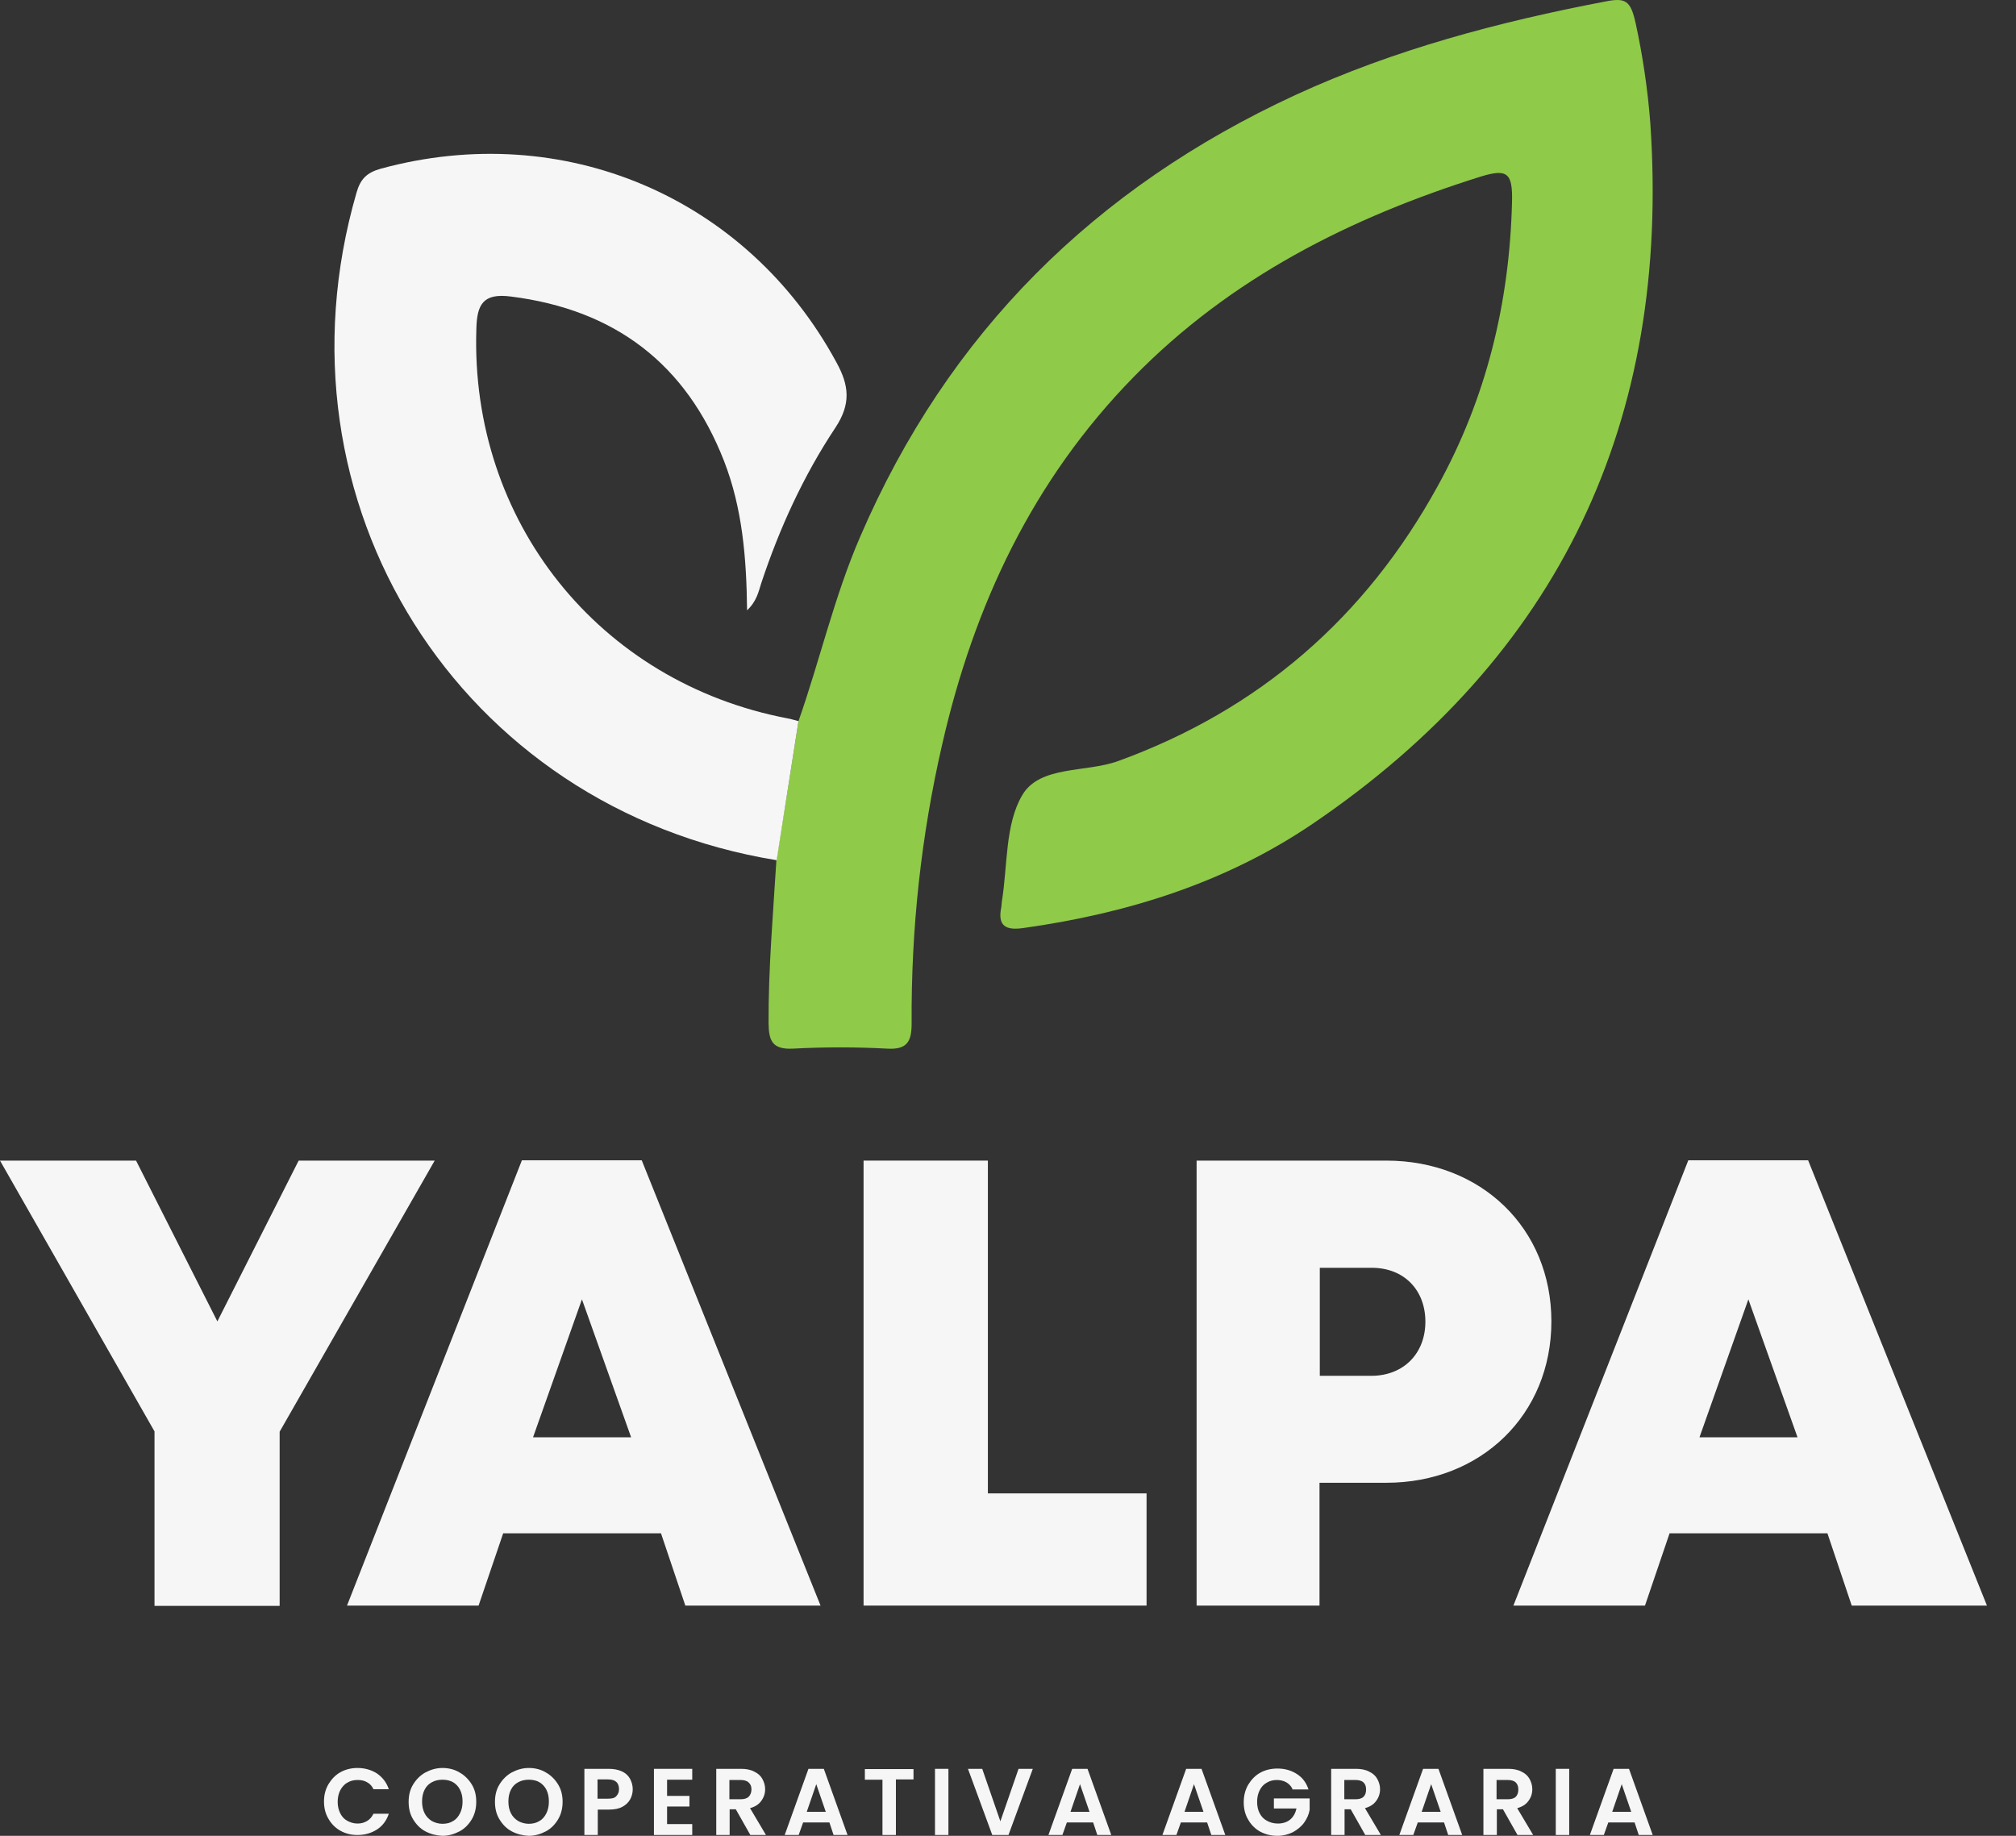
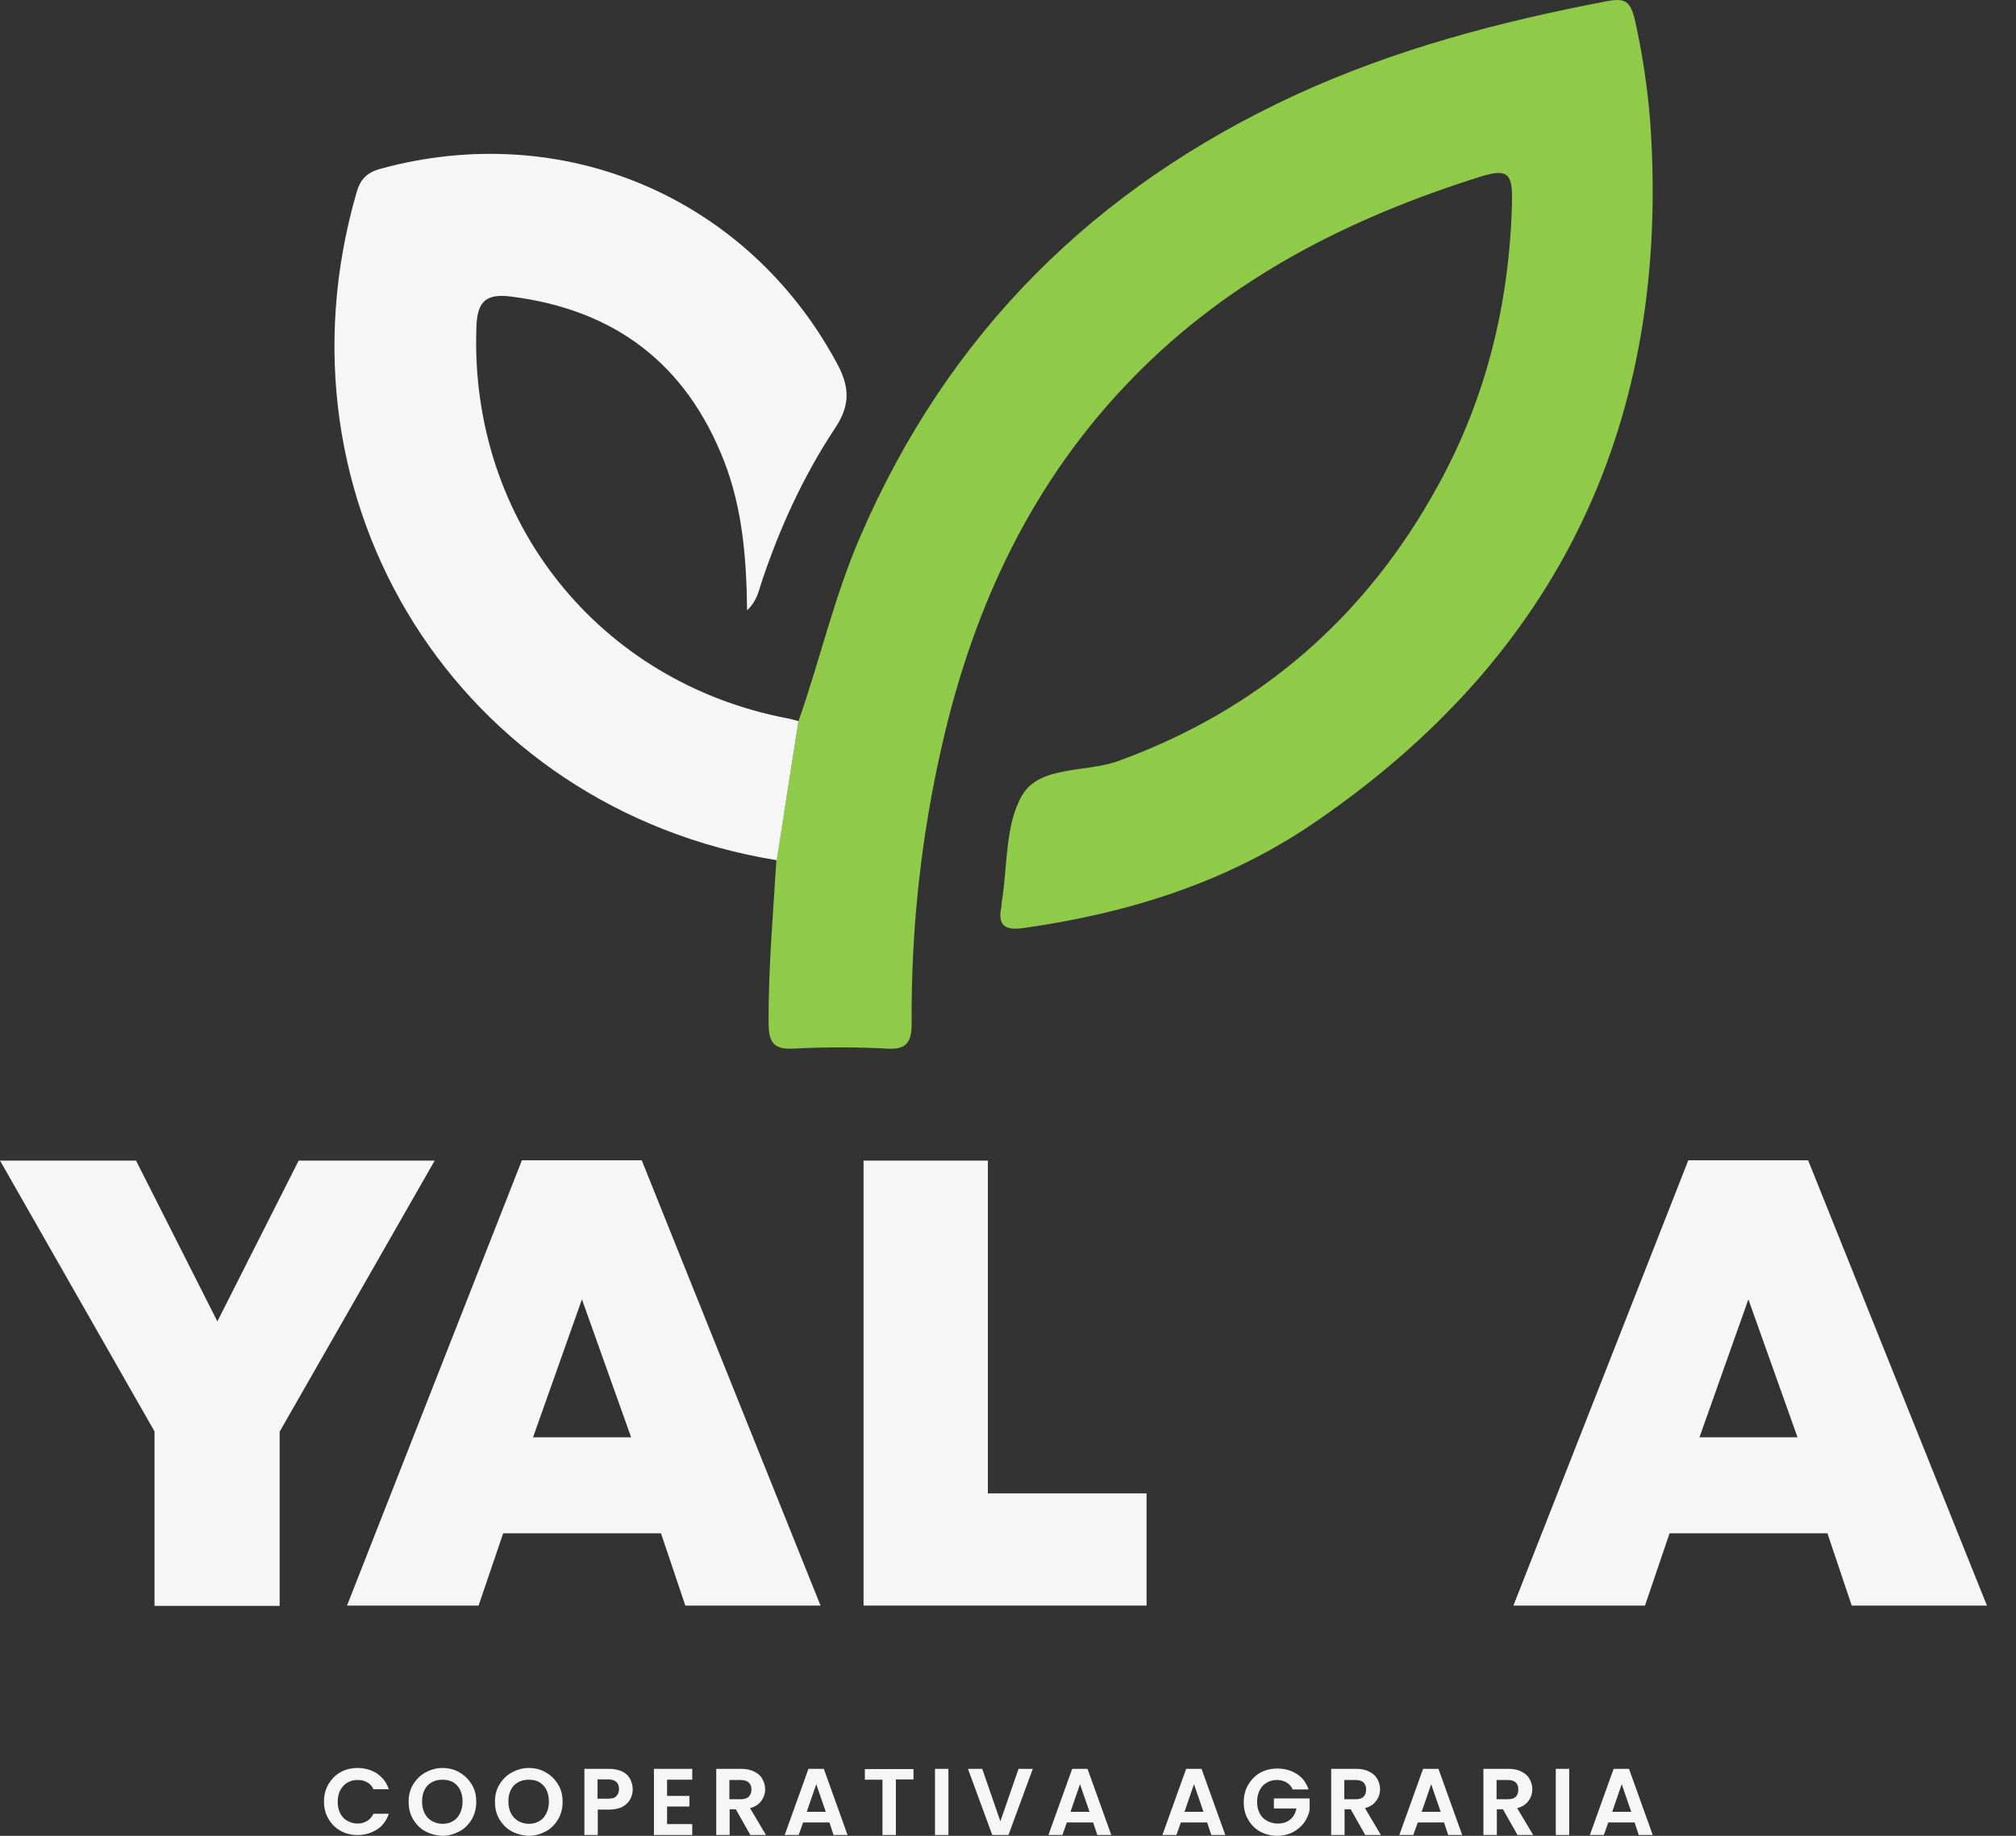
<svg xmlns="http://www.w3.org/2000/svg" width="56" height="51" viewBox="0 0 56 51" fill="none">
  <rect x="0" y="0" width="56" height="51" fill="#333333" stroke="none" />
  <path d="M7.768 39.773V44.612H4.292V39.765L0 32.242H3.779L6.038 36.709L8.296 32.242H12.075L7.768 39.773Z" fill="#F6F6F6" />
  <path d="M18.361 42.596H13.977L13.294 44.604H9.639L14.497 32.234H17.826L22.793 44.604H19.037L18.361 42.596ZM16.165 36.096L14.807 39.928H17.531L16.165 36.096Z" fill="#F6F6F6" />
  <path d="M31.849 41.487V44.604H23.988V32.242H27.441V41.487H31.849Z" fill="#F6F6F6" />
-   <path d="M43.094 36.709C43.094 39.3 41.139 41.192 38.508 41.192H36.653V44.604H33.239V32.242H38.508C41.139 32.242 43.094 34.119 43.094 36.709ZM39.594 36.717C39.594 35.84 39.005 35.22 38.104 35.22H36.661V38.221H38.104C38.997 38.214 39.594 37.593 39.594 36.717Z" fill="#F6F6F6" />
  <path d="M50.762 42.596H46.377L45.694 44.604H42.039L46.897 32.234H50.226L55.193 44.604H51.437L50.762 42.596ZM48.566 36.096L47.208 39.928H49.931L48.566 36.096Z" fill="#F6F6F6" />
  <path d="M22.18 20.034C22.777 18.336 23.173 16.575 23.895 14.908C26.339 9.238 30.414 5.213 35.986 2.638C38.733 1.374 41.635 0.606 44.6 0.04C45.159 -0.069 45.298 0.016 45.438 0.66C45.632 1.552 45.772 2.498 45.842 3.421C46.408 11.681 43.335 18.219 36.459 22.888C34.046 24.525 31.306 25.378 28.427 25.781C27.938 25.851 27.705 25.727 27.814 25.2C27.822 25.145 27.822 25.091 27.829 25.044C27.992 24.044 27.915 22.904 28.396 22.089C28.885 21.259 30.158 21.469 31.058 21.143C34.985 19.716 37.934 17.149 39.936 13.504C41.286 11.061 41.93 8.416 42 5.624C42.023 4.81 41.876 4.678 41.139 4.903C37.507 6.043 34.185 7.718 31.492 10.471C28.691 13.333 27.061 16.8 26.176 20.662C25.587 23.214 25.307 25.804 25.323 28.426C25.323 28.915 25.214 29.163 24.655 29.132C23.778 29.085 22.894 29.085 22.017 29.132C21.458 29.155 21.357 28.922 21.349 28.434C21.342 26.913 21.474 25.401 21.567 23.889C21.776 22.609 21.978 21.322 22.18 20.034Z" fill="#8FCA49" />
  <path d="M22.18 20.034C21.978 21.322 21.776 22.609 21.574 23.897C12.758 22.462 7.411 13.961 9.903 5.353C10.011 4.973 10.19 4.794 10.578 4.686C15.645 3.305 20.744 5.469 23.235 10.068C23.584 10.704 23.646 11.216 23.204 11.883C22.319 13.217 21.652 14.675 21.148 16.195C21.07 16.436 21.023 16.699 20.752 16.955C20.736 15.489 20.62 14.117 20.115 12.814C19.06 10.107 17.081 8.602 14.194 8.238C13.418 8.137 13.247 8.455 13.232 9.145C13.061 14.473 16.631 18.956 21.877 19.957C21.978 19.972 22.079 20.011 22.18 20.034Z" fill="#F6F6F6" />
  <path d="M9.124 49.565C9.21 49.425 9.318 49.309 9.458 49.232C9.598 49.154 9.761 49.115 9.931 49.115C10.133 49.115 10.319 49.169 10.475 49.27C10.63 49.379 10.738 49.519 10.8 49.705H10.374C10.335 49.619 10.273 49.55 10.195 49.511C10.117 49.464 10.032 49.449 9.931 49.449C9.823 49.449 9.729 49.472 9.644 49.526C9.559 49.573 9.497 49.65 9.45 49.736C9.404 49.829 9.38 49.937 9.38 50.054C9.38 50.178 9.404 50.279 9.45 50.372C9.497 50.465 9.559 50.535 9.644 50.581C9.729 50.628 9.823 50.659 9.931 50.659C10.032 50.659 10.117 50.635 10.195 50.589C10.273 50.542 10.327 50.48 10.374 50.387H10.8C10.738 50.573 10.63 50.721 10.475 50.822C10.319 50.922 10.141 50.977 9.931 50.977C9.753 50.977 9.598 50.938 9.458 50.86C9.318 50.783 9.202 50.666 9.124 50.527C9.039 50.387 9 50.224 9 50.046C9 49.867 9.039 49.712 9.124 49.565Z" fill="#F6F6F6" />
  <path d="M11.817 50.876C11.67 50.798 11.561 50.682 11.476 50.542C11.39 50.403 11.351 50.24 11.351 50.054C11.351 49.875 11.39 49.712 11.476 49.573C11.561 49.433 11.677 49.317 11.817 49.239C11.964 49.162 12.12 49.115 12.29 49.115C12.461 49.115 12.624 49.154 12.764 49.239C12.903 49.317 13.02 49.433 13.105 49.573C13.191 49.712 13.229 49.875 13.229 50.054C13.229 50.232 13.191 50.395 13.105 50.542C13.02 50.682 12.911 50.798 12.764 50.876C12.616 50.953 12.461 51 12.29 51C12.12 50.992 11.964 50.953 11.817 50.876ZM12.585 50.589C12.671 50.542 12.733 50.465 12.779 50.372C12.826 50.279 12.849 50.17 12.849 50.046C12.849 49.922 12.826 49.813 12.779 49.72C12.733 49.627 12.663 49.557 12.585 49.511C12.5 49.464 12.407 49.441 12.29 49.441C12.182 49.441 12.081 49.464 11.996 49.511C11.91 49.557 11.84 49.627 11.794 49.72C11.747 49.813 11.724 49.922 11.724 50.046C11.724 50.17 11.747 50.279 11.794 50.372C11.84 50.465 11.91 50.535 11.996 50.589C12.081 50.635 12.182 50.666 12.29 50.666C12.407 50.666 12.5 50.643 12.585 50.589Z" fill="#F6F6F6" />
  <path d="M14.215 50.876C14.068 50.798 13.959 50.682 13.874 50.542C13.788 50.403 13.749 50.24 13.749 50.054C13.749 49.875 13.788 49.712 13.874 49.573C13.959 49.433 14.075 49.317 14.215 49.239C14.363 49.162 14.518 49.115 14.688 49.115C14.859 49.115 15.022 49.154 15.162 49.239C15.302 49.317 15.418 49.433 15.503 49.573C15.589 49.712 15.628 49.875 15.628 50.054C15.628 50.232 15.589 50.395 15.503 50.542C15.418 50.682 15.309 50.798 15.162 50.876C15.014 50.953 14.859 51 14.688 51C14.518 50.992 14.363 50.953 14.215 50.876ZM14.983 50.589C15.069 50.542 15.131 50.465 15.178 50.372C15.224 50.279 15.247 50.17 15.247 50.046C15.247 49.922 15.224 49.813 15.178 49.72C15.131 49.627 15.061 49.557 14.983 49.511C14.906 49.464 14.805 49.441 14.688 49.441C14.58 49.441 14.479 49.464 14.394 49.511C14.308 49.557 14.238 49.627 14.192 49.72C14.145 49.813 14.122 49.922 14.122 50.046C14.122 50.17 14.145 50.279 14.192 50.372C14.238 50.465 14.308 50.535 14.394 50.589C14.479 50.635 14.58 50.666 14.688 50.666C14.797 50.666 14.898 50.643 14.983 50.589Z" fill="#F6F6F6" />
  <path d="M17.506 49.984C17.459 50.069 17.389 50.139 17.288 50.194C17.188 50.248 17.063 50.271 16.916 50.271H16.605V50.977H16.233V49.139H16.908C17.048 49.139 17.172 49.162 17.273 49.209C17.374 49.255 17.451 49.325 17.498 49.41C17.544 49.495 17.576 49.596 17.576 49.705C17.576 49.806 17.552 49.899 17.506 49.984ZM17.118 49.899C17.164 49.852 17.195 49.79 17.195 49.705C17.195 49.526 17.094 49.433 16.893 49.433H16.598V49.968H16.893C16.993 49.968 17.071 49.953 17.118 49.899Z" fill="#F6F6F6" />
  <path d="M18.53 49.433V49.891H19.151V50.186H18.53V50.674H19.229V50.977H18.165V49.139H19.229V49.441H18.53V49.433Z" fill="#F6F6F6" />
  <path d="M20.843 50.977L20.439 50.263H20.268V50.977H19.896V49.139H20.587C20.726 49.139 20.85 49.162 20.951 49.216C21.052 49.263 21.13 49.333 21.176 49.418C21.223 49.503 21.254 49.596 21.254 49.705C21.254 49.829 21.215 49.938 21.145 50.031C21.076 50.131 20.967 50.194 20.835 50.232L21.277 50.977H20.843ZM20.261 49.984H20.571C20.672 49.984 20.75 49.961 20.796 49.914C20.843 49.868 20.874 49.798 20.874 49.713C20.874 49.627 20.85 49.565 20.796 49.519C20.75 49.472 20.672 49.449 20.571 49.449H20.261V49.984Z" fill="#F6F6F6" />
  <path d="M23.039 50.628H22.309L22.185 50.977H21.797L22.457 49.139H22.884L23.543 50.977H23.155L23.039 50.628ZM22.938 50.333L22.674 49.565L22.41 50.333H22.938Z" fill="#F6F6F6" />
  <path d="M25.375 49.139V49.433H24.886V50.977H24.513V49.441H24.024V49.146H25.375V49.139Z" fill="#F6F6F6" />
  <path d="M26.345 49.139V50.977H25.972V49.139H26.345Z" fill="#F6F6F6" />
  <path d="M28.689 49.139L28.013 50.977H27.563L26.888 49.139H27.284L27.788 50.597L28.293 49.139H28.689Z" fill="#F6F6F6" />
  <path d="M30.365 50.628H29.635L29.511 50.977H29.123L29.783 49.139H30.209L30.869 50.977H30.481L30.365 50.628ZM30.264 50.333L30 49.565L29.736 50.333H30.264Z" fill="#F6F6F6" />
  <path d="M33.531 50.628H32.802L32.678 50.977H32.289L32.949 49.139H33.376L34.036 50.977H33.648L33.531 50.628ZM33.43 50.333L33.166 49.565L32.903 50.333H33.43Z" fill="#F6F6F6" />
  <path d="M35.898 49.689C35.859 49.612 35.797 49.55 35.727 49.511C35.657 49.472 35.564 49.449 35.471 49.449C35.363 49.449 35.27 49.472 35.184 49.526C35.099 49.573 35.037 49.643 34.99 49.736C34.944 49.829 34.92 49.93 34.92 50.054C34.92 50.178 34.944 50.286 34.99 50.372C35.037 50.465 35.106 50.535 35.192 50.581C35.277 50.628 35.378 50.659 35.495 50.659C35.634 50.659 35.751 50.62 35.836 50.55C35.929 50.473 35.983 50.372 36.014 50.24H35.386V49.961H36.379V50.279C36.356 50.411 36.302 50.527 36.224 50.636C36.146 50.744 36.038 50.829 35.914 50.899C35.789 50.961 35.642 51 35.487 51C35.308 51 35.153 50.961 35.006 50.884C34.866 50.806 34.749 50.69 34.672 50.55C34.587 50.411 34.548 50.248 34.548 50.069C34.548 49.891 34.587 49.728 34.672 49.581C34.757 49.441 34.866 49.325 35.006 49.247C35.145 49.17 35.308 49.131 35.487 49.131C35.696 49.131 35.875 49.185 36.03 49.286C36.185 49.387 36.286 49.526 36.348 49.712H35.898V49.689Z" fill="#F6F6F6" />
  <path d="M37.924 50.977L37.52 50.263H37.349V50.977H36.977V49.139H37.667C37.807 49.139 37.931 49.162 38.032 49.216C38.133 49.263 38.211 49.333 38.257 49.418C38.304 49.503 38.335 49.596 38.335 49.705C38.335 49.829 38.296 49.938 38.226 50.031C38.156 50.131 38.048 50.194 37.916 50.232L38.358 50.977H37.924ZM37.342 49.984H37.652C37.753 49.984 37.831 49.961 37.877 49.914C37.924 49.868 37.947 49.798 37.947 49.713C37.947 49.627 37.924 49.565 37.877 49.519C37.831 49.472 37.753 49.449 37.652 49.449H37.342V49.984Z" fill="#F6F6F6" />
  <path d="M40.112 50.628H39.383L39.258 50.977H38.87L39.53 49.139H39.957L40.617 50.977H40.228L40.112 50.628ZM40.019 50.333L39.755 49.565L39.491 50.333H40.019Z" fill="#F6F6F6" />
  <path d="M42.153 50.977L41.749 50.263H41.579V50.977H41.206V49.139H41.897C42.037 49.139 42.161 49.162 42.262 49.216C42.363 49.263 42.44 49.333 42.487 49.418C42.533 49.503 42.564 49.596 42.564 49.705C42.564 49.829 42.526 49.938 42.456 50.031C42.386 50.131 42.277 50.194 42.145 50.232L42.588 50.977H42.153ZM41.571 49.984H41.882C41.982 49.984 42.06 49.961 42.106 49.914C42.153 49.868 42.176 49.798 42.176 49.713C42.176 49.627 42.153 49.565 42.106 49.519C42.06 49.472 41.982 49.449 41.882 49.449H41.571V49.984Z" fill="#F6F6F6" />
  <path d="M43.589 49.139V50.977H43.216V49.139H43.589Z" fill="#F6F6F6" />
  <path d="M45.405 50.628H44.675L44.551 50.977H44.163L44.823 49.139H45.25L45.909 50.977H45.521L45.405 50.628ZM45.312 50.333L45.048 49.565L44.784 50.333H45.312Z" fill="#F6F6F6" />
</svg>